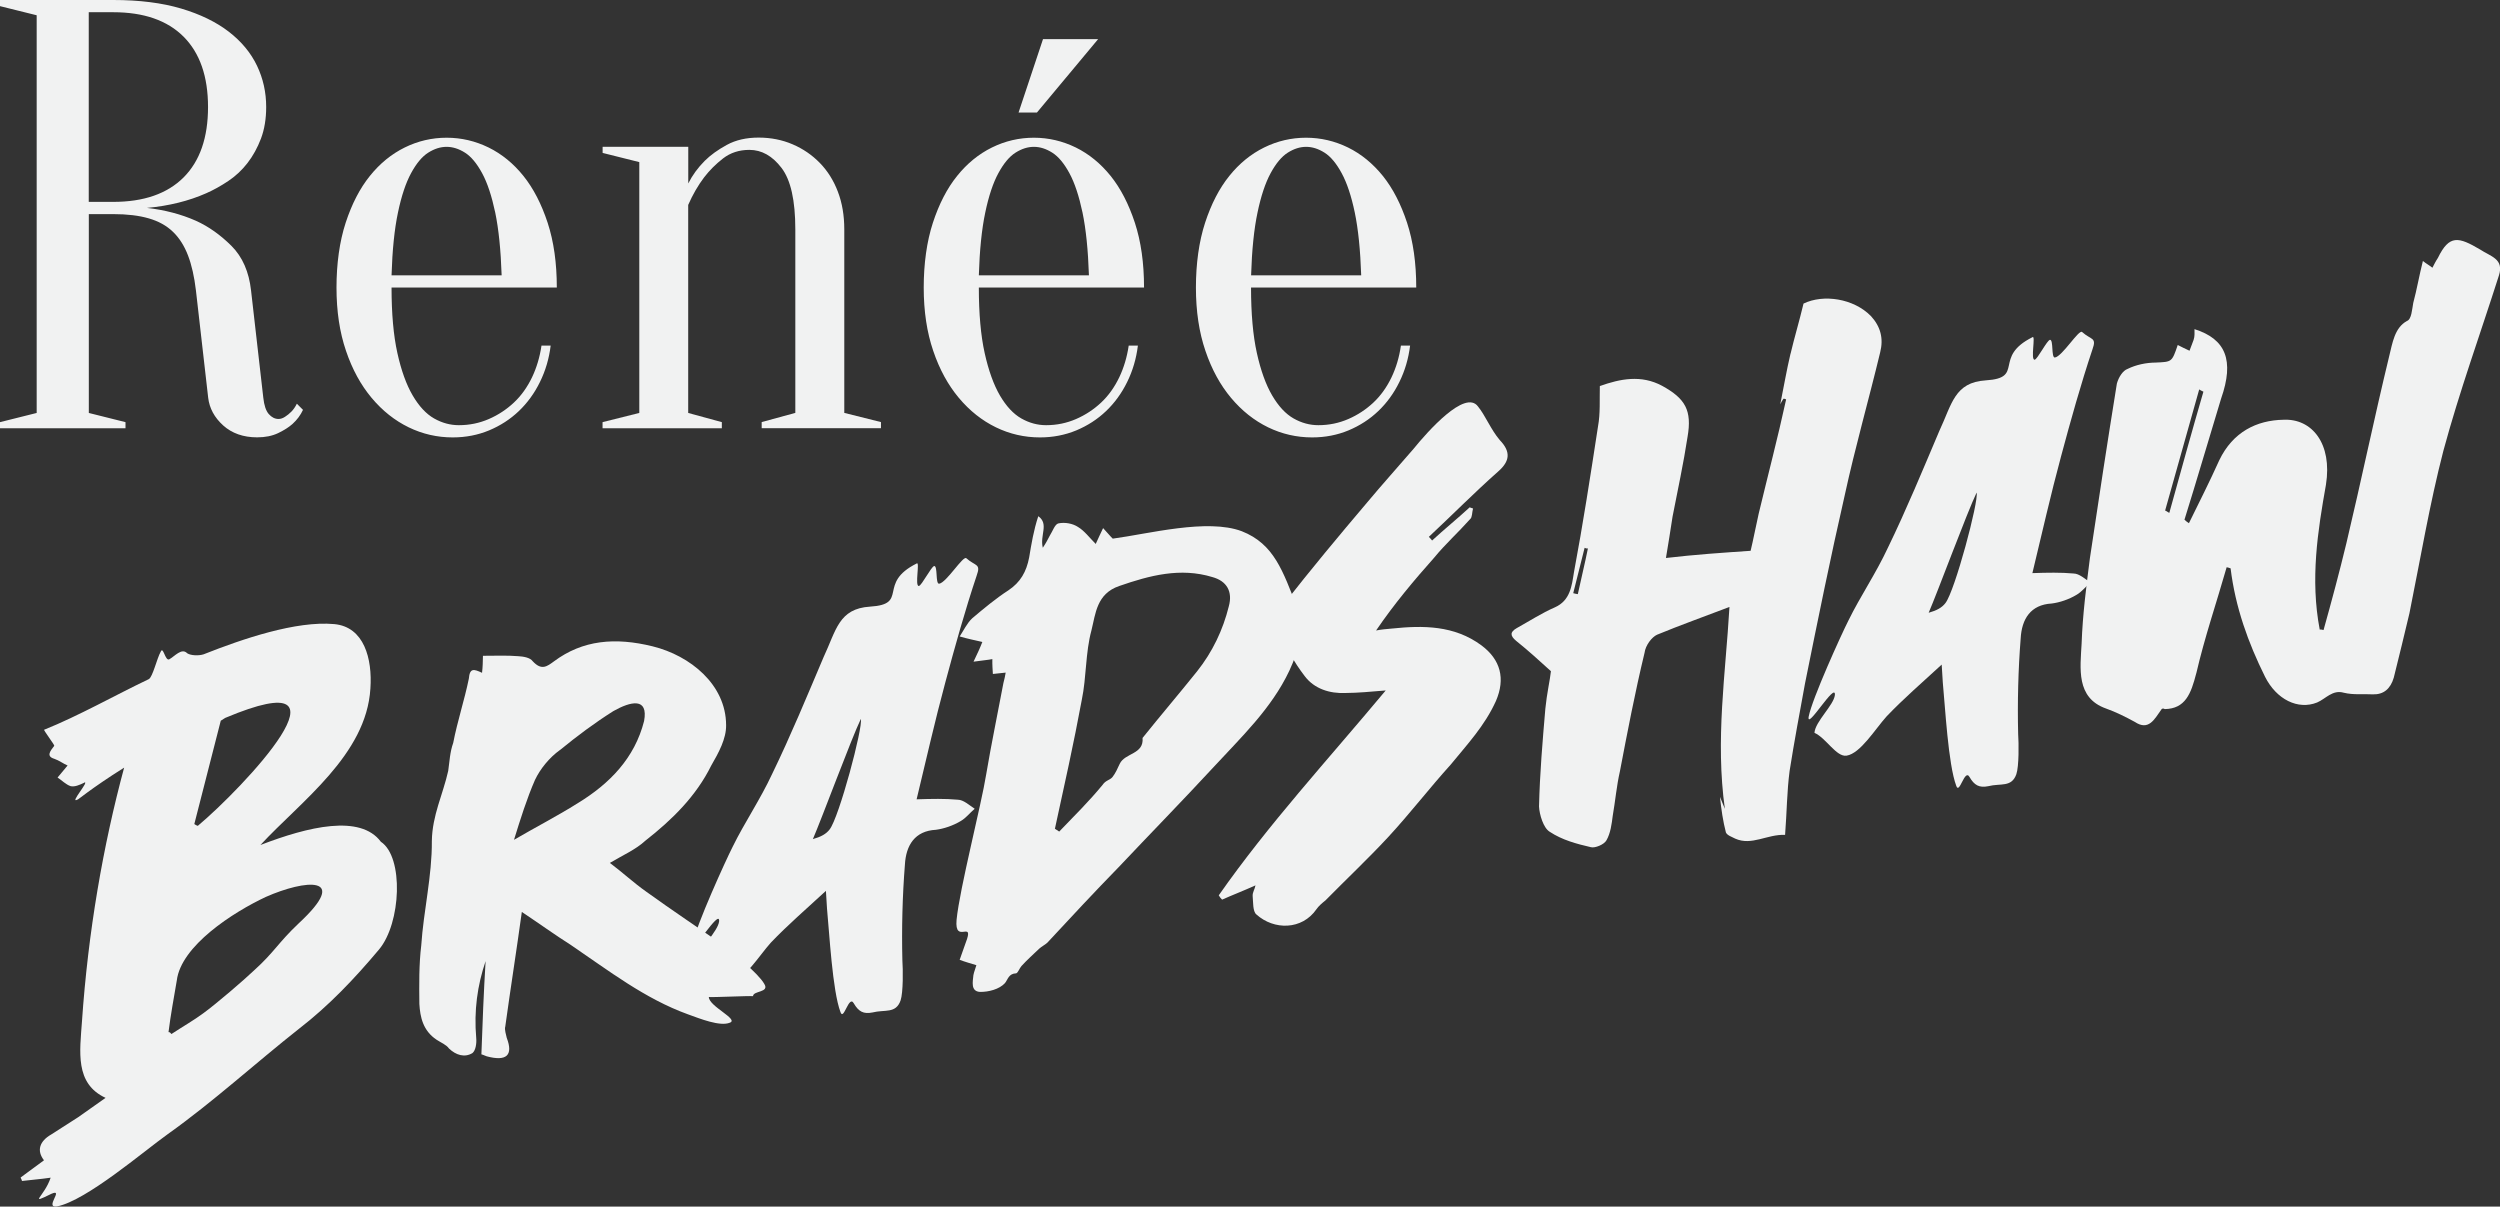
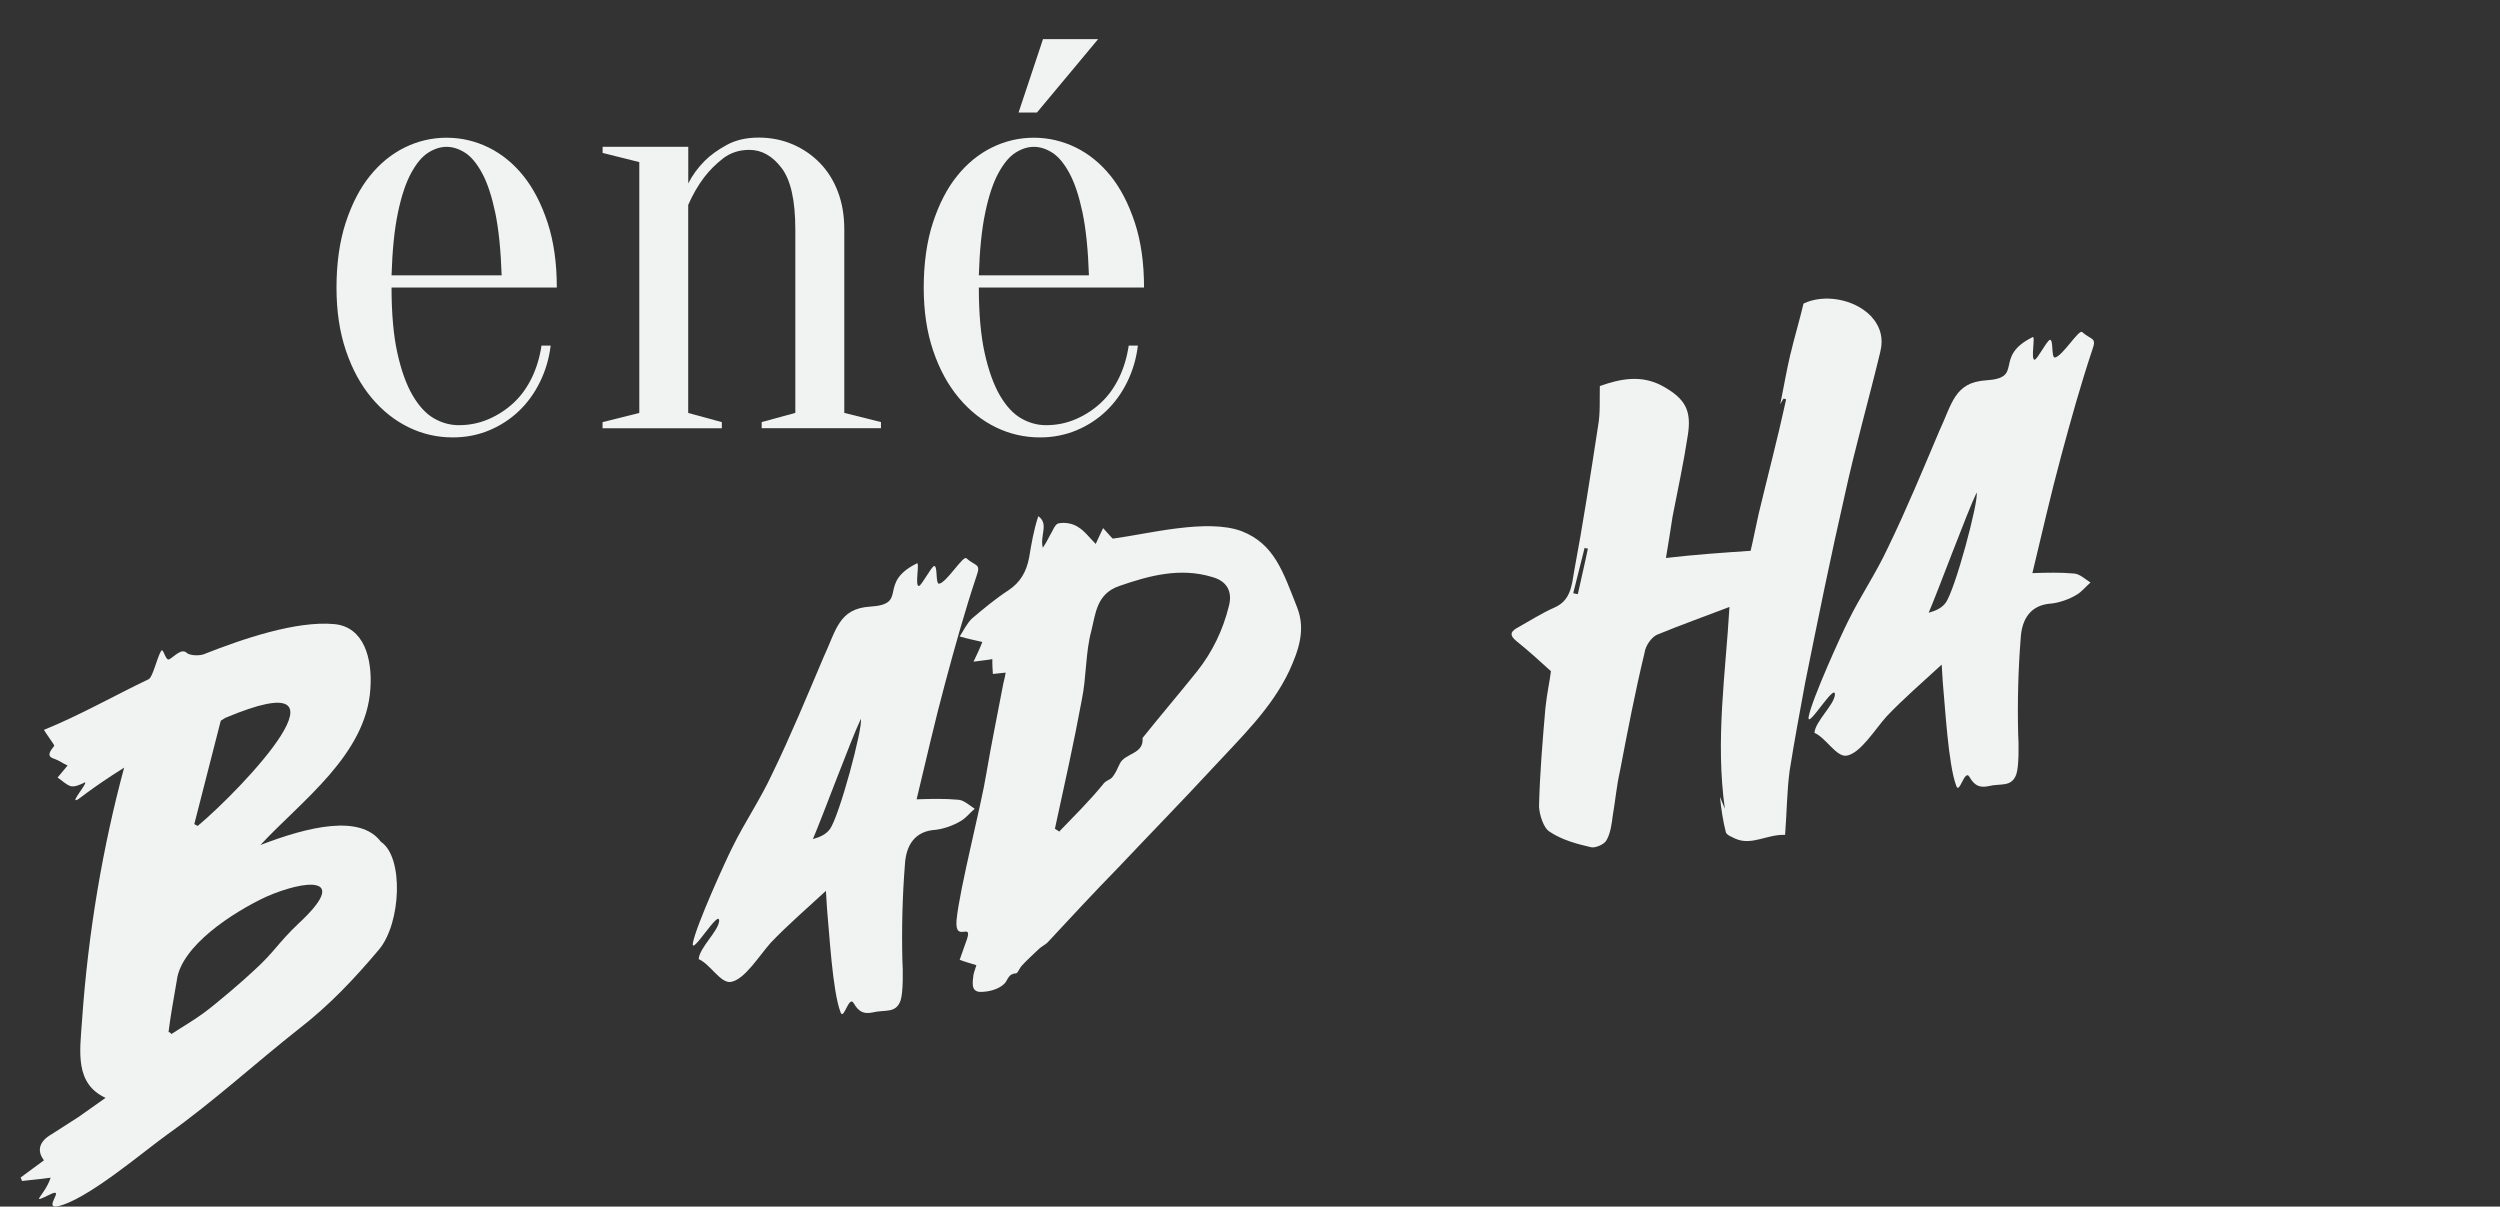
<svg xmlns="http://www.w3.org/2000/svg" id="Layer_2" viewBox="0 0 386.48 186.53">
  <rect x="0" y="0" width="386.48" height="186.53" fill="#333333" stroke="none" />
  <g id="Layer_3">
-     <path d="M17.5,0c4.03,0,7.53.44,10.5,1.32,2.96.88,5.42,2.08,7.38,3.59,1.95,1.51,3.4,3.26,4.35,5.25.95,1.99,1.42,4.11,1.42,6.38,0,1.83-.27,3.45-.8,4.87-.54,1.42-1.23,2.68-2.08,3.78-.85,1.1-1.84,2.03-2.98,2.79-1.13.76-2.27,1.39-3.4,1.89-2.71,1.2-5.77,1.96-9.17,2.27,2.77.32,5.3.98,7.57,1.99,1.95.88,3.78,2.18,5.49,3.88,1.7,1.7,2.71,4,3.03,6.9l1.89,16.55c.13,1.2.41,2.05.85,2.55.44.5.95.76,1.51.76.32,0,.65-.11.99-.33.35-.22.68-.49.99-.8s.6-.72.85-1.23l.95.95c-.38.82-.92,1.54-1.61,2.17-.57.51-1.31.98-2.22,1.42-.92.44-2,.66-3.26.66-2.14,0-3.89-.62-5.25-1.84-1.36-1.23-2.13-2.66-2.32-4.3l-1.89-16.55c-.25-2.14-.66-3.96-1.23-5.44-.57-1.48-1.34-2.7-2.32-3.64-.98-.95-2.22-1.64-3.74-2.08-1.51-.44-3.34-.66-5.49-.66h-3.78v30.74l5.67,1.42v.95H0v-.95l5.67-1.42V2.36L0,.95v-.95h17.5ZM32.16,16.55c0-4.73-1.26-8.35-3.78-10.88-2.52-2.52-6.15-3.78-10.88-3.78h-3.78v29.32h3.78c4.73,0,8.35-1.26,10.88-3.78,2.52-2.52,3.78-6.15,3.78-10.88Z" style="fill:#f1f2f2;" />
    <path d="M60.53,44.45c0,4.04.3,7.41.9,10.12.6,2.71,1.39,4.9,2.37,6.57.98,1.67,2.08,2.85,3.31,3.55,1.23.7,2.51,1.04,3.83,1.04,1.64,0,3.18-.32,4.63-.95,1.45-.63,2.74-1.48,3.88-2.55,1.14-1.07,2.06-2.37,2.79-3.88.72-1.51,1.21-3.15,1.47-4.92h1.42c-.25,2.02-.8,3.89-1.66,5.63-.85,1.74-1.94,3.23-3.26,4.49-1.32,1.26-2.85,2.25-4.59,2.98-1.73.72-3.61,1.09-5.63,1.09-2.4,0-4.67-.52-6.81-1.56-2.14-1.04-4.05-2.55-5.72-4.54-1.67-1.99-3-4.41-3.97-7.28-.98-2.87-1.47-6.13-1.47-9.79s.47-7.12,1.42-10.02c.95-2.9,2.19-5.31,3.74-7.23,1.54-1.92,3.34-3.39,5.39-4.4,2.05-1.01,4.21-1.51,6.48-1.51s4.43.51,6.48,1.51c2.05,1.01,3.85,2.48,5.39,4.4,1.54,1.92,2.79,4.34,3.74,7.23.95,2.9,1.42,6.24,1.42,10.02h-25.54ZM69.04,22.7c-.95,0-1.89.3-2.84.9-.95.6-1.83,1.66-2.65,3.17s-1.5,3.55-2.03,6.1c-.54,2.55-.87,5.79-.99,9.69h17.02c-.13-3.91-.46-7.14-.99-9.69-.54-2.55-1.21-4.59-2.03-6.1s-1.7-2.57-2.65-3.17c-.95-.6-1.89-.9-2.84-.9Z" style="fill:#f1f2f2;" />
    <path d="M98.83,63.84V25.06l-5.67-1.42v-.95h13.24v5.67c.63-1.26,1.48-2.43,2.55-3.5.88-.88,2.02-1.7,3.41-2.46,1.39-.76,3.03-1.13,4.92-1.13s3.64.35,5.25,1.04c1.61.69,3.01,1.65,4.21,2.88,1.2,1.23,2.13,2.71,2.79,4.45.66,1.73.99,3.67.99,5.82v28.37l5.67,1.42v.95h-18.44v-.95l5.2-1.42v-28.37c0-4.48-.71-7.64-2.13-9.5-1.42-1.86-3.07-2.79-4.97-2.79-1.58,0-2.93.44-4.07,1.32-1.13.88-2.11,1.86-2.93,2.93-.95,1.26-1.77,2.68-2.46,4.26v32.16l5.2,1.42v.95h-18.44v-.95l5.67-1.42Z" style="fill:#f1f2f2;" />
    <path d="M151.32,44.45c0,4.04.3,7.41.9,10.12.6,2.71,1.39,4.9,2.36,6.57.98,1.67,2.08,2.85,3.31,3.55,1.23.7,2.51,1.04,3.83,1.04,1.64,0,3.18-.32,4.63-.95,1.45-.63,2.74-1.48,3.88-2.55s2.06-2.37,2.79-3.88c.72-1.51,1.21-3.15,1.47-4.92h1.42c-.25,2.02-.8,3.89-1.66,5.63-.85,1.74-1.94,3.23-3.26,4.49-1.32,1.26-2.85,2.25-4.59,2.98-1.74.72-3.61,1.09-5.63,1.09-2.4,0-4.67-.52-6.81-1.56-2.14-1.04-4.05-2.55-5.72-4.54-1.67-1.99-3-4.41-3.97-7.28-.98-2.87-1.47-6.13-1.47-9.79s.47-7.12,1.42-10.02c.95-2.9,2.19-5.31,3.74-7.23,1.54-1.92,3.34-3.39,5.39-4.4,2.05-1.01,4.21-1.51,6.48-1.51s4.43.51,6.48,1.51c2.05,1.01,3.84,2.48,5.39,4.4,1.54,1.92,2.79,4.34,3.74,7.23.95,2.9,1.42,6.24,1.42,10.02h-25.54ZM159.83,22.7c-.95,0-1.89.3-2.84.9-.95.6-1.83,1.66-2.65,3.17-.82,1.51-1.5,3.55-2.03,6.1-.54,2.55-.87,5.79-.99,9.69h17.02c-.13-3.91-.46-7.14-.99-9.69-.54-2.55-1.21-4.59-2.03-6.1-.82-1.51-1.7-2.57-2.65-3.17-.95-.6-1.89-.9-2.84-.9ZM161.25,6.05h8.51l-9.46,11.35h-2.84l3.78-11.35Z" style="fill:#f1f2f2;" />
-     <path d="M193.4,44.45c0,4.04.3,7.41.9,10.12.6,2.71,1.39,4.9,2.37,6.57.98,1.67,2.08,2.85,3.31,3.55,1.23.7,2.51,1.04,3.83,1.04,1.64,0,3.18-.32,4.63-.95,1.45-.63,2.74-1.48,3.88-2.55s2.06-2.37,2.79-3.88c.72-1.51,1.21-3.15,1.46-4.92h1.42c-.25,2.02-.8,3.89-1.66,5.63-.85,1.74-1.94,3.23-3.26,4.49-1.32,1.26-2.85,2.25-4.59,2.98-1.73.72-3.61,1.09-5.63,1.09-2.4,0-4.67-.52-6.81-1.56-2.14-1.04-4.05-2.55-5.72-4.54-1.67-1.99-3-4.41-3.97-7.28-.98-2.87-1.47-6.13-1.47-9.79s.47-7.12,1.42-10.02c.95-2.9,2.19-5.31,3.74-7.23,1.54-1.92,3.34-3.39,5.39-4.4,2.05-1.01,4.21-1.51,6.48-1.51s4.43.51,6.48,1.51c2.05,1.01,3.84,2.48,5.39,4.4,1.54,1.92,2.79,4.34,3.74,7.23.95,2.9,1.42,6.24,1.42,10.02h-25.54ZM201.92,22.7c-.95,0-1.89.3-2.84.9-.95.6-1.83,1.66-2.65,3.17s-1.5,3.55-2.03,6.1c-.54,2.55-.87,5.79-.99,9.69h17.02c-.13-3.91-.46-7.14-.99-9.69s-1.21-4.59-2.03-6.1-1.7-2.57-2.65-3.17c-.95-.6-1.89-.9-2.84-.9Z" style="fill:#f1f2f2;" />
    <path d="M13.02,121c-.7.34-1.5.69-2.11.53-.72-.24-1.34-.89-2.01-1.33l1.55-1.86c-.63-.26-1.32-.79-2.04-1.03-1.34-.4-.63-1.22-.02-2.02.07-.11-1.77-2.54-1.56-2.48,5.35-2.15,10.89-5.3,16.17-7.82.61-.32,1.27-3.25,1.84-4.23.39-.95.67,1.41,1.3,1.18.87-.47,1.94-1.84,2.8-.95.56.37,1.82.4,2.54.16,5.98-2.37,14.29-5.21,20.19-4.67,4.62.42,5.91,5.36,5.59,9.96-.62,10.26-10.75,17.43-17,24.19,7.43-2.86,15.44-4.77,18.62-.5,3.57,2.36,3.13,12.59-.29,16.66-3.81,4.54-7.79,8.72-12.38,12.26-6.74,5.32-13.25,11.28-20.25,16.26-3.79,2.7-12.58,10.27-17.13,11.19-2.06.32,1.16-2.84-.88-1.95-3.69,1.81-1.08.41-.12-2.49-1.69.25-3.12.34-4.43.51-.06-.28-.17-.35-.21-.54l3.61-2.66c-1.17-1.5-.69-2.95,1.12-3.99l4.18-2.68,4.22-2.98c-4.79-2.21-3.97-7.2-3.65-11.8.95-13.89,3.27-27.2,6.52-39.25-5.22,3.28-7.35,5.16-7.2,4.93-1.39.77,1.99-3.01,1.01-2.62ZM26.49,159.86c1.7-1.12,3.52-2.16,4.94-3.22,2.02-1.47,6.29-5.14,7.83-6.61,3.18-2.87,3.68-4.22,6.92-7.29,8.12-7.53.95-6.75-5.07-4.09-5.11,2.39-13.13,7.58-13.78,12.93-.44,2.6-.95,5.31-1.28,7.98.19-.04.32.13.45.29ZM34.13,111.41l-4.09,15.98c.22.15.33.22.54.28,6.85-5.73,25.93-25.81,4.24-16.69l-.68.43Z" style="fill:#f1f2f2;" />
-     <path d="M78.09,158.76c-.09.5.13,1.13.25,1.69,1.03,2.69-.03,3.67-3.09,2.85-.2-.05-.43-.2-.83-.31.17-4.86.36-9.63.65-14.41-1.27,3.73-1.82,7.7-1.45,11.88.08.85-.09,1.95-.59,2.34-1.2.73-2.54.32-3.62-.71-.41-.59-1.25-.91-1.91-1.35-2.12-1.4-2.55-3.53-2.67-5.54-.03-2.99-.07-6.06.29-9.03.36-5.38,1.68-10.76,1.64-16.16.06-3.97,1.72-7.2,2.53-10.84.2-1.39.27-2.95.77-4.31.66-3.41,1.74-6.62,2.42-9.95.14-1.67.76-1.5,2.04-.9.11-.89.12-1.76.14-2.63,1.93,0,3.75-.08,5.42.06.78.04,1.87.2,2.28.79,1.36,1.46,2.19.81,3.28.01,4.44-3.31,9.47-3.75,15.26-2.32,5.79,1.43,11.33,5.9,11.35,12.17.04,2.11-1.16,4.29-2.3,6.26-2.33,4.72-6.02,8.36-10.19,11.62-1.46,1.36-3.5,2.25-5.48,3.43,1.93,1.44,3.72,3.11,5.63,4.45,4.07,2.94,8.2,5.67,12.25,8.52.93.78,5.07,4.08,5.99,5.73.86,1.37-1.72,1.03-1.74,1.9-.59-.07-6.23.2-6.83.13,0,1.45,4.76,3.47,3.22,3.98-1.52.6-4.56-.62-6.44-1.3-6.67-2.41-12.28-6.77-18.09-10.71-2.54-1.61-4.92-3.34-7.6-5.12-.82,5.96-1.75,11.84-2.57,17.79ZM86.58,115.93c-1.68,1.21-3.07,2.94-3.88,4.65-1.25,2.86-2.25,6.05-3.24,9.25,3.28-1.92,6.69-3.67,9.85-5.66,4.98-3.04,8.81-7,10.26-12.7.69-3.71-2.07-3.05-4.75-1.54-2.91,1.84-5.59,3.84-8.24,6.01Z" style="fill:#f1f2f2;" />
    <path d="M141.72,87.09c.52-.3-.34,3.54.33,3.5.46-.09,1.9-2.99,2.37-3.09.57-.02.17,2.76.75,2.74,1.13-.13,3.73-4.42,4.22-3.94,1.41,1.26,2.28.79,1.6,2.67-1.8,5.38-3.37,11.01-4.85,16.52-1.6,5.92-2.97,11.99-4.44,18.08,2.3-.08,4.41-.12,6.38.06.87.02,1.71.81,2.6,1.4-.74.63-1.35,1.43-2.13,1.88-1.2.73-2.65,1.21-3.87,1.37-3.25.17-4.63,2.39-4.79,5.41-.38,4.8-.51,9.85-.39,14.75.1,1.43.14,4.99-.28,6.23-.74,2.08-2.43,1.36-4.35,1.85-1.39.28-2.15-.14-2.9-1.44-.75-1.3-1.55,2.82-2.04,1.38-1.25-3.32-1.72-12.29-2.08-15.98l-.17-2.76c-3.09,2.85-5.88,5.25-8.51,8-1.81,2.01-4.05,5.74-6.2,6.08-1.59.23-3.16-2.74-4.96-3.53.12-1.76,2.99-4.27,3.16-5.85.14-2.15-4.45,5.63-4.05,3.33.51-2.71,5.05-12.7,6.15-14.86,1.84-3.75,4.23-7.23,6.11-11.27,2.86-5.89,5.38-12,7.93-18.01,1.96-4.16,2.33-7.52,7.19-7.83,6.1-.37,1.01-3.58,7.23-6.68ZM125.66,129.72c1.28-.36,2.06-.8,2.59-1.49,1.46-1.84,5.19-15.82,4.83-17.09-1.49,3.1-6.04,15.41-7.42,18.59Z" style="fill:#f1f2f2;" />
    <path d="M148.36,148.37c.31-.83.61-1.76.92-2.6,1.46-3.77-1.76.36-1.4-3.58.47-4.82,3.83-17.76,4.59-22.55.79-4.7,1.77-9.34,2.65-14.05.17-.61.26-1.11.35-1.61-.67.04-1.32.17-1.98.21-.04-.67-.1-1.43-.08-2.3-.65.13-1.41.19-2.91.4.61-1.28,1.01-2.13,1.33-2.97.09-.02-.02-.09-.02-.09-1.11-.26-2.32-.5-3.45-.84.59-.89,1.13-2.06,1.94-2.81,1.81-1.53,3.63-3.05,5.59-4.32,1.87-1.25,2.79-2.88,3.21-5.09.35-2.1.69-4.19,1.41-6.37,1.69,1.2.21,2.95.7,4.88.52-.78.79-1.32,1.07-1.86.44-.67.79-1.8,1.35-1.91,1.02-.21,2.23.03,3.01.55.98.57,1.79,1.67,2.75,2.63.41-.86.66-1.49,1.14-2.45.61.65,1,1.15,1.49,1.63,5.54-.74,14.61-3.15,19.94-1.15,5.03,1.97,6.38,6.23,8.56,11.77,1.38,3.48.2,6.71-1.2,9.8-2.77,5.87-7.47,10.3-11.74,14.93-4.83,5.22-9.78,10.28-14.63,15.42-3.76,3.85-7.4,7.77-11.04,11.69-.41.37-.85.56-1.26.93-.89.85-1.87,1.73-2.74,2.68-.31.35-.55,1.08-.83,1.13-1.15.04-1.26.93-1.72,1.51-.87.95-2.52,1.38-3.87,1.36-1.47-.09-1.1-1.61-1.01-2.59.09-.5.29-.93.46-1.54-.93-.29-1.75-.51-2.58-.83ZM163.74,128.56c2.31-2.4,4.64-4.7,6.73-7.25.44-.67,1.11-.71,1.5-1.17.46-.58.79-1.32,1.13-2.06.81-1.71,3.76-1.44,3.53-4,2.77-3.46,5.66-6.84,8.43-10.3,2.38-2.99,4.01-6.41,4.91-10.07.61-2.25-.31-3.89-2.55-4.5-4.94-1.51-9.7-.25-14.39,1.38-3.52,1.2-3.66,4.31-4.3,6.85-.94,3.47-.76,7.2-1.49,10.73-1.24,6.72-2.71,13.29-4.16,19.95.22.15.45.29.67.44Z" style="fill:#f1f2f2;" />
-     <path d="M188.93,139.08c-.24-.24-.37-.41-.52-.67,7.71-11.02,16.8-20.87,25.81-31.67-2.37.19-4.26.38-6.19.39-2.48.12-4.86-.66-6.31-2.58-1.69-2.17-3.09-4.78-4.17-7.26-.32-1.09.18-2.93.86-3.84,4.21-5.39,8.56-10.61,12.92-15.75,2.33-2.79,4.77-5.5,7.19-8.31,2.16-2.66,7.97-9.24,9.96-6.56,1.15,1.41,1.98,3.56,3.37,5.2,1.71,1.78,1.62,3.24-.27,4.88-3.68,3.26-7.12,6.75-10.69,10.08.24.24.37.41.5.57,1.87-1.73,3.94-3.4,5.81-5.13.2.06.32.13.52.18-.17.61-.11,1.37-.44,1.63-1.89,2.12-3.85,3.87-5.55,5.95-3.14,3.53-6.18,7.14-9,11.28.74-.15,1.59-.23,2.45-.3,4.82-.5,9.64-.51,13.84,2.6,2.95,2.2,3.74,5.13,2.23,8.62-1.73,3.82-4.43,6.69-6.98,9.81-3.31,3.66-6.29,7.55-9.69,11.23-3.09,3.33-6.49,6.53-9.69,9.78-.5.39-1.07.89-1.37,1.34-2.24,3.25-6.58,3.26-9.29.82-.58-.46-.49-1.93-.58-2.87-.02-.58.29-.93.44-1.63-1.95.88-3.56,1.49-5.15,2.2Z" style="fill:#f1f2f2;" />
    <path d="M276.81,54.67c.57-2.43,1.32-4.9,2-7.74,3.07-1.49,7.75-.8,10.43,1.94,1.49,1.63,1.96,3.46,1.42,5.6-1.78,7.4-3.87,14.68-5.47,22.05-2.2,9.61-4.18,19.37-6.15,29.14-.82,4.51-1.66,8.92-2.38,13.51-.42,3.17-.43,6.46-.7,9.89-2.82-.1-5.15,1.72-7.7.59-.54-.28-1.26-.51-1.45-.96-.45-1.74-.71-3.52-.92-5.51.21.54.37.89.76,1.87-1.49-10.7.11-20.87.71-31.22-3.76,1.44-7.54,2.78-11.19,4.29-.8.36-1.79,1.62-1.94,2.81-1.47,6.09-2.64,12.21-3.81,18.33-.51,2.23-.71,4.58-1.11,6.88-.15,1.19-.33,2.67-.97,3.77-.35.65-1.78,1.23-2.39,1.06-2.23-.51-4.47-1.12-6.37-2.38-.98-.57-1.6-2.67-1.66-3.91.12-5.14.55-10.15.98-15.15.22-2.26.73-4.49.86-5.77-1.9-1.74-3.66-3.31-5.39-4.7-.93-.78-.95-1.35.09-1.95,1.91-1.06,3.87-2.33,5.91-3.22,2.39-1.06,2.61-3.33,2.95-5.42,1.39-7.42,2.56-14.99,3.72-22.56.37-2,.23-4.1.28-6.23,3.15-1.12,6.39-1.78,9.64-.03,3.58,1.97,4.63,3.79,3.92,7.89-.62,4.08-1.52,8.22-2.32,12.34-.33,2.19-.67,4.29-1.02,6.38,4.52-.53,8.81-.82,13.09-1.11.42-1.73.79-3.73,1.25-5.75,1.41-5.88,2.94-11.69,4.24-17.65-.11-.08-.32-.13-.41-.11-.15.22-.37.56-.5.87.53-2.62.97-5.21,1.59-7.85ZM244.97,84.68c-.59,2.34-1.17,4.68-1.76,7.02.2.06.41.11.71.15.49-2.32,1.08-4.66,1.56-7.07-.19.04-.39-.02-.5-.09Z" style="fill:#f1f2f2;" />
    <path d="M314.21,52.11c.52-.3-.34,3.54.33,3.5.46-.09,1.9-2.99,2.37-3.08.57-.02.17,2.76.75,2.74,1.13-.13,3.73-4.42,4.22-3.94,1.41,1.26,2.28.79,1.6,2.67-1.8,5.38-3.37,11.01-4.85,16.52-1.6,5.92-2.97,11.99-4.44,18.08,2.3-.08,4.41-.12,6.38.06.87.02,1.71.81,2.6,1.4-.74.63-1.35,1.43-2.13,1.88-1.2.73-2.65,1.21-3.87,1.36-3.25.18-4.63,2.39-4.79,5.41-.38,4.8-.51,9.85-.39,14.75.1,1.43.14,4.99-.28,6.23-.74,2.08-2.43,1.36-4.35,1.85-1.39.28-2.15-.14-2.9-1.44-.75-1.3-1.55,2.82-2.04,1.38-1.25-3.32-1.72-12.29-2.08-15.98l-.17-2.76c-3.09,2.84-5.88,5.25-8.51,8-1.81,2.01-4.05,5.74-6.2,6.08-1.59.23-3.16-2.74-4.96-3.53.12-1.76,2.99-4.27,3.16-5.85.14-2.15-4.45,5.63-4.05,3.33.51-2.71,5.05-12.7,6.15-14.86,1.84-3.75,4.23-7.23,6.11-11.27,2.86-5.89,5.38-12,7.93-18.01,1.96-4.16,2.33-7.52,7.19-7.83,6.1-.37,1.01-3.58,7.23-6.68ZM298.15,94.73c1.28-.36,2.06-.8,2.59-1.49,1.46-1.84,5.19-15.82,4.83-17.09-1.49,3.1-6.04,15.41-7.42,18.59Z" style="fill:#f1f2f2;" />
-     <path d="M339.52,104.1c-.81,3.16-1.69,5.46-4.86,5.52-.22-.15-.5-.09-.56.11-1.05,1.47-1.94,3.29-4.06,1.88-1.41-.77-2.92-1.53-4.47-2.08-4.68-1.66-3.97-6.24-3.77-10.04.16-4.47.72-8.83,1.28-13.19,1.35-9.06,2.72-18.02,4.17-27,.28-1.02.94-2.02,1.66-2.27,1.31-.65,2.89-.97,4.34-.98,2.49-.12,2.5-.03,3.41-2.72.54.28,1.08.55,1.82.89.18-.52.44-1.15.63-1.67s.15-1.19.14-1.67c4.84,1.53,6.19,4.82,4.11,10.75-1.91,6.27-3.73,12.53-5.66,18.71.24.24.46.39.69.54,1.57-3.21,3.16-6.33,4.69-9.73,2.1-4.38,5.79-6.19,9.92-6.26,4.39-.22,7.59,3.67,6.57,10.05-1.26,7.11-2.45,14.58-.96,22.39.18-.04.39.02.59.07,1.23-4.4,2.44-8.89,3.54-13.46,2.29-9.63,4.29-19.3,6.6-28.84.53-2.13.84-4.42,2.75-5.48.72-.24.79-1.8.98-2.8.55-2.04.9-4.14,1.49-6.48.46.39,1,.67,1.47,1.05.28-.54.55-1.08.85-1.52,1.77-3.64,3.2-3.25,6.49-1.32,1.67,1.11,3.77,1.46,2.94,4.04-2.89,9.08-6.11,17.93-8.59,27.12-2.11,8.15-3.55,16.74-5.24,25.09-.77,3.34-1.63,6.7-2.42,9.95-.51,1.75-1.59,2.64-3.24,2.59-1.47-.09-2.97.12-4.49-.25-1.75-.51-2.8.95-4.13,1.51-2.95,1.18-6.27-.46-8.04-3.97-2.61-5.26-4.59-10.74-5.33-16.77-.32-.13-.41-.11-.61-.17-1.58,5.53-3.4,10.82-4.69,16.39ZM339.98,60.2c-1.8,6.35-3.53,12.58-5.27,18.73.21.05.45.29.65.35,1.73-6.24,3.45-12.47,5.27-18.73-.32-.13-.54-.28-.65-.35Z" style="fill:#f1f2f2;" />
  </g>
</svg>